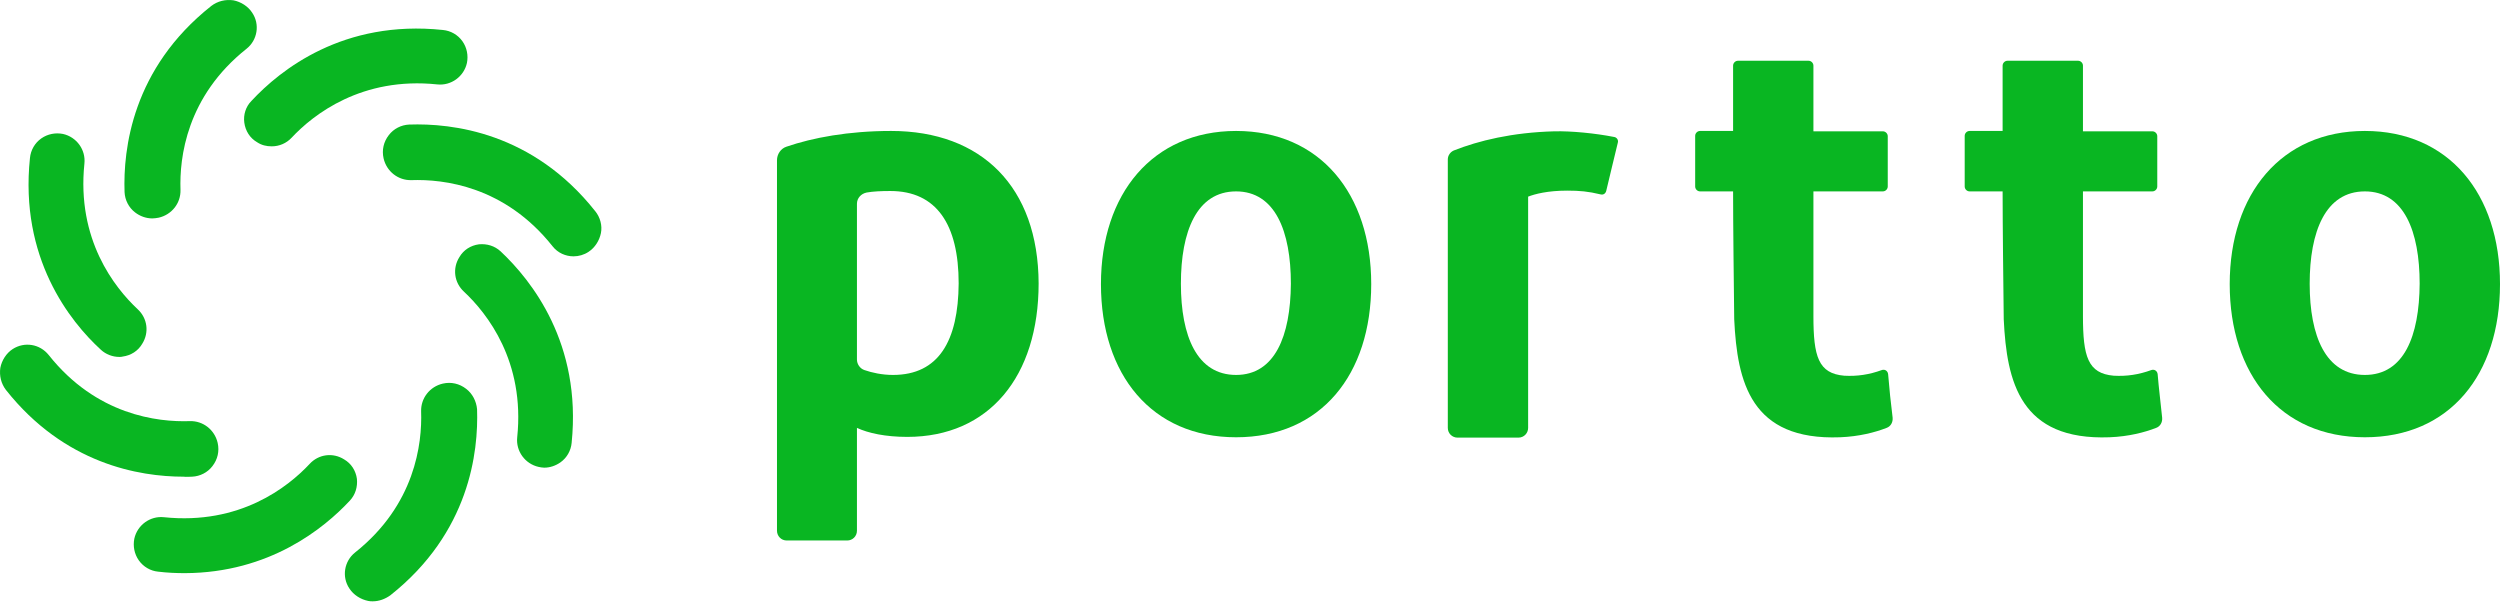
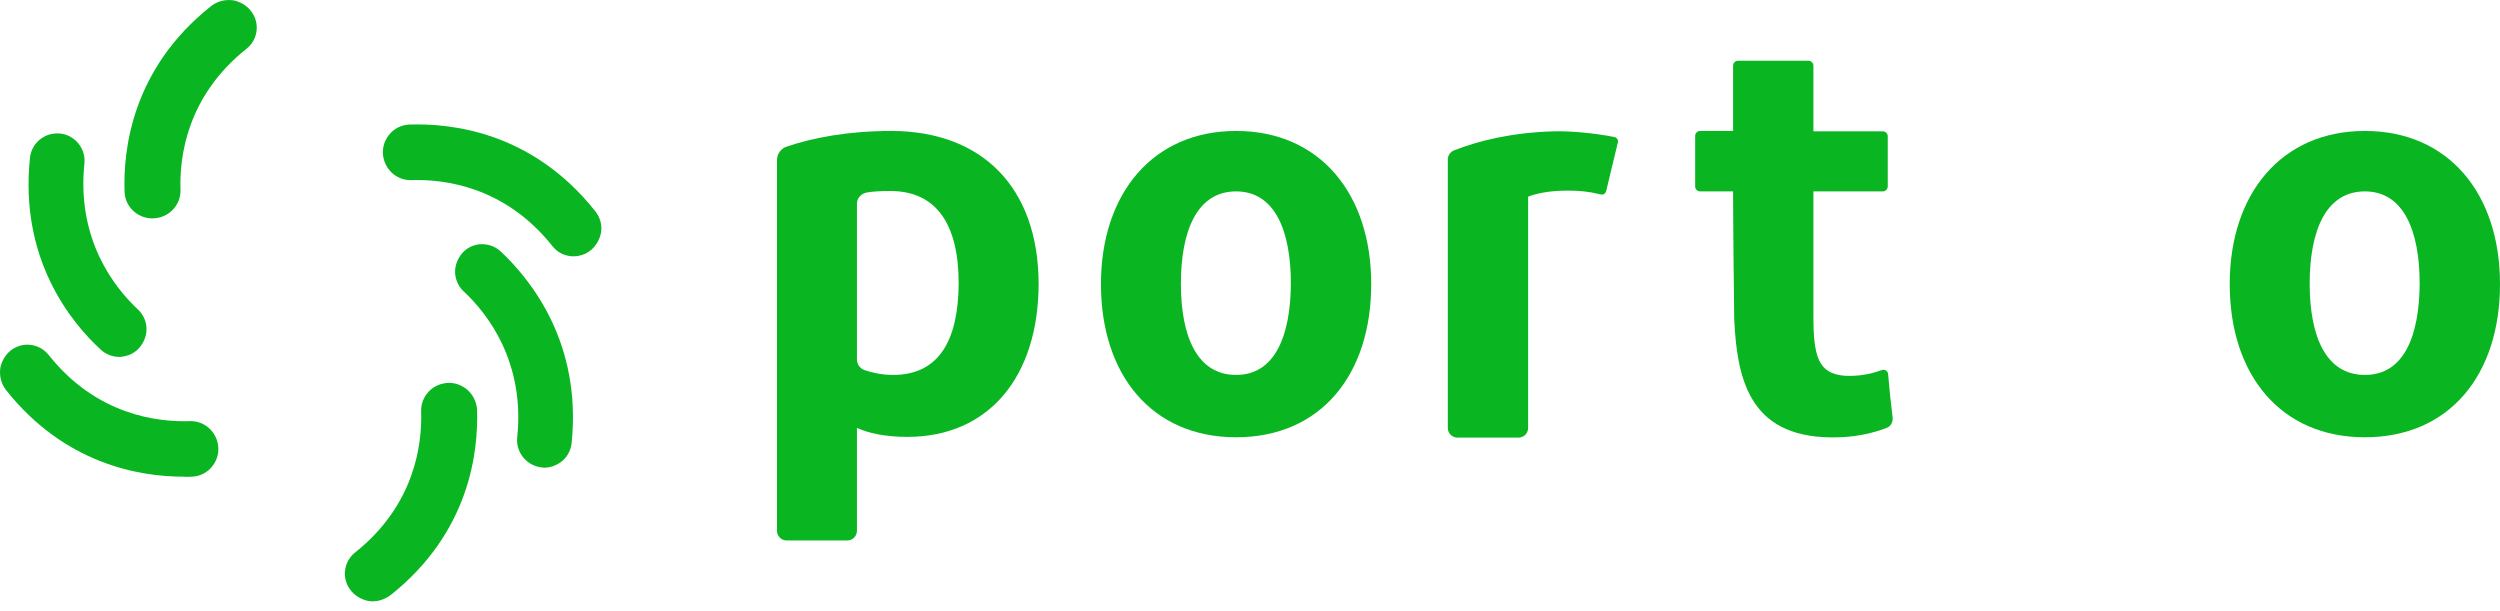
<svg xmlns="http://www.w3.org/2000/svg" viewBox="0 0 131 32" focusable="false" class="chakra-icon css-773dxh">
  <path fill="#09b622" d="M24.427 20.375C24.073 20.1 23.64 20.002 23.208 20.1C22.519 20.257 22.047 20.867 22.067 21.555C22.126 23.247 21.752 26.453 18.605 28.951C18.034 29.404 17.897 30.23 18.31 30.84C18.526 31.174 18.9 31.41 19.293 31.489C19.372 31.509 19.451 31.509 19.529 31.509C19.864 31.509 20.178 31.39 20.454 31.194C24.604 27.909 25.076 23.68 24.998 21.437C24.958 21.024 24.762 20.631 24.427 20.375Z" />
-   <path fill="#09b622" d="M18.329 26.237C18.625 25.922 18.742 25.509 18.703 25.096C18.644 24.663 18.408 24.29 18.034 24.073C17.444 23.699 16.697 23.798 16.225 24.309C15.084 25.529 12.566 27.515 8.593 27.102C7.865 27.024 7.196 27.515 7.039 28.224C6.96 28.617 7.039 29.03 7.275 29.364C7.511 29.699 7.885 29.915 8.278 29.954C8.77 30.014 9.242 30.033 9.694 30.033C14.12 30.014 16.972 27.692 18.329 26.237Z" />
  <path fill="#09b622" d="M10.068 24.978C10.481 24.958 10.874 24.762 11.13 24.427C11.406 24.073 11.504 23.64 11.406 23.208C11.248 22.519 10.639 22.047 9.95 22.067C8.258 22.126 5.052 21.752 2.554 18.605C2.082 18.015 1.275 17.897 0.666 18.29C0.331 18.506 0.095 18.88 0.017 19.274C-0.042 19.687 0.056 20.1 0.312 20.434C3.38 24.309 7.295 24.978 9.616 24.978C9.773 24.998 9.93 24.978 10.068 24.978Z" />
  <path fill="#09b622" d="M5.288 18.329C5.544 18.566 5.898 18.703 6.252 18.703C6.311 18.703 6.37 18.703 6.429 18.684C6.862 18.625 7.235 18.389 7.452 18.015C7.826 17.425 7.727 16.677 7.216 16.205C5.996 15.064 4.01 12.546 4.423 8.573C4.501 7.845 4.01 7.177 3.301 7.019C2.908 6.941 2.495 7.019 2.161 7.255C1.826 7.491 1.61 7.865 1.57 8.278C1.02 13.51 3.655 16.835 5.288 18.329Z" />
  <path fill="#09b622" d="M7.078 11.13C7.334 11.327 7.649 11.445 7.983 11.445C8.101 11.445 8.199 11.425 8.317 11.406C9.006 11.248 9.478 10.639 9.458 9.95C9.399 8.258 9.773 5.052 12.92 2.554C13.491 2.102 13.628 1.275 13.215 0.666C12.999 0.331 12.625 0.095 12.232 0.017C11.819 -0.042 11.405 0.056 11.071 0.312C6.921 3.597 6.449 7.826 6.527 10.068C6.547 10.481 6.744 10.874 7.078 11.13Z" />
-   <path fill="#09b622" d="M12.802 6.429C12.861 6.862 13.097 7.236 13.471 7.452C13.707 7.609 13.963 7.668 14.238 7.668C14.632 7.668 15.005 7.511 15.281 7.216C16.422 5.996 18.959 4.01 22.913 4.423C23.64 4.501 24.309 4.01 24.467 3.301C24.545 2.908 24.467 2.495 24.231 2.161C23.994 1.826 23.621 1.61 23.208 1.571C17.995 1.02 14.691 3.656 13.176 5.288C12.881 5.583 12.743 6.016 12.802 6.429Z" />
  <path fill="#09b622" d="M31.194 11.071C27.909 6.921 23.68 6.449 21.437 6.527C21.024 6.547 20.631 6.744 20.375 7.078C20.1 7.432 20.001 7.865 20.1 8.298C20.257 8.986 20.867 9.458 21.555 9.439C23.247 9.38 26.453 9.753 28.951 12.901C29.227 13.255 29.64 13.432 30.053 13.432C30.328 13.432 30.604 13.353 30.84 13.196C31.174 12.979 31.41 12.605 31.489 12.212C31.567 11.819 31.449 11.386 31.194 11.071Z" />
  <path fill="#09b622" d="M26.237 13.176C25.922 12.881 25.509 12.763 25.096 12.802C24.663 12.861 24.29 13.097 24.073 13.471C23.699 14.061 23.798 14.809 24.309 15.281C25.529 16.421 27.515 18.939 27.102 22.913C27.024 23.64 27.515 24.309 28.224 24.466C28.322 24.486 28.42 24.506 28.519 24.506C28.814 24.506 29.109 24.407 29.364 24.23C29.699 23.994 29.915 23.621 29.954 23.208C30.486 17.995 27.85 14.691 26.237 13.176Z" />
  <path fill="#09b622" d="M46.694 6.862C44.451 6.862 42.583 7.216 41.206 7.688C40.911 7.786 40.714 8.081 40.714 8.396V27.81C40.714 28.086 40.931 28.322 41.225 28.322H44.392C44.668 28.322 44.904 28.105 44.904 27.81V22.421C45.494 22.696 46.399 22.893 47.54 22.893C51.828 22.893 54.424 19.726 54.424 14.848C54.404 9.793 51.434 6.862 46.694 6.862ZM46.792 19.647C46.222 19.647 45.691 19.529 45.297 19.392C45.061 19.313 44.904 19.077 44.904 18.841V10.678C44.904 10.383 45.12 10.147 45.415 10.088C45.75 10.029 46.163 10.009 46.654 10.009C49.074 10.009 50.234 11.76 50.234 14.848C50.215 17.857 49.192 19.647 46.792 19.647Z" />
  <path fill="#09b622" d="M64.771 6.862C60.404 6.862 57.69 10.147 57.69 14.887C57.69 19.628 60.345 22.913 64.771 22.913C69.216 22.913 71.852 19.628 71.852 14.887C71.852 10.147 69.157 6.862 64.771 6.862ZM64.771 19.647C62.725 19.647 61.879 17.621 61.879 14.867C61.879 12.133 62.705 10.029 64.771 10.029C66.816 10.029 67.642 12.114 67.642 14.867C67.623 17.621 66.797 19.647 64.771 19.647Z" />
  <path fill="#09b622" d="M123.919 6.862C119.552 6.862 116.837 10.147 116.837 14.887C116.837 19.628 119.493 22.913 123.919 22.913C128.364 22.913 131 19.628 131 14.887C131 10.147 128.305 6.862 123.919 6.862ZM123.919 19.647C121.873 19.647 121.027 17.621 121.027 14.867C121.027 12.133 121.853 10.029 123.919 10.029C125.964 10.029 126.79 12.114 126.79 14.867C126.771 17.621 125.964 19.647 123.919 19.647Z" />
  <path fill="#09b622" d="M84.775 7.472C84.579 8.298 84.362 9.163 84.165 10.009C84.126 10.147 84.008 10.225 83.871 10.186C83.221 10.029 82.769 9.989 82.12 9.989C81.097 9.989 80.428 10.166 80.074 10.304V22.421C80.074 22.696 79.858 22.932 79.563 22.932H76.376C76.101 22.932 75.865 22.716 75.865 22.421V8.357C75.865 8.14 76.002 7.963 76.18 7.885C77.478 7.373 79.228 6.94 81.451 6.881C82.356 6.862 83.575 6.98 84.579 7.177C84.716 7.196 84.815 7.334 84.775 7.472Z" />
  <path fill="#09b622" d="M99.174 21.89C99.193 22.126 99.075 22.342 98.859 22.421C98.249 22.657 97.423 22.873 96.42 22.913C91.738 23.09 91.03 20.021 90.873 16.736C90.853 15.064 90.814 11.72 90.814 10.029H89.083C88.945 10.029 88.827 9.911 88.827 9.773V7.117C88.827 6.98 88.945 6.862 89.083 6.862H90.814V3.439C90.814 3.301 90.932 3.183 91.07 3.183H94.767C94.905 3.183 95.023 3.301 95.023 3.439V6.881H98.662C98.8 6.881 98.918 6.999 98.918 7.137V9.773C98.918 9.911 98.8 10.029 98.662 10.029H95.023V16.559C95.023 18.683 95.279 19.569 96.636 19.687C97.325 19.726 97.954 19.628 98.603 19.392C98.761 19.333 98.918 19.431 98.938 19.608C98.997 20.336 99.075 21.103 99.174 21.89Z" />
-   <path fill="#09b622" d="M113.297 21.89C113.317 22.126 113.199 22.342 112.982 22.421C112.372 22.657 111.546 22.873 110.543 22.913C105.862 23.09 105.153 20.021 104.996 16.736C104.976 15.064 104.937 11.72 104.937 10.029H103.206C103.068 10.029 102.95 9.911 102.95 9.773V7.117C102.95 6.98 103.068 6.862 103.206 6.862H104.937V3.439C104.937 3.301 105.055 3.183 105.193 3.183H108.891C109.029 3.183 109.147 3.301 109.147 3.439V6.881H112.786C112.923 6.881 113.041 6.999 113.041 7.137V9.773C113.041 9.911 112.923 10.029 112.786 10.029H109.147V16.559C109.147 18.683 109.402 19.569 110.759 19.687C111.448 19.726 112.077 19.628 112.726 19.392C112.884 19.333 113.041 19.431 113.061 19.608C113.12 20.336 113.218 21.103 113.297 21.89Z" />
</svg>